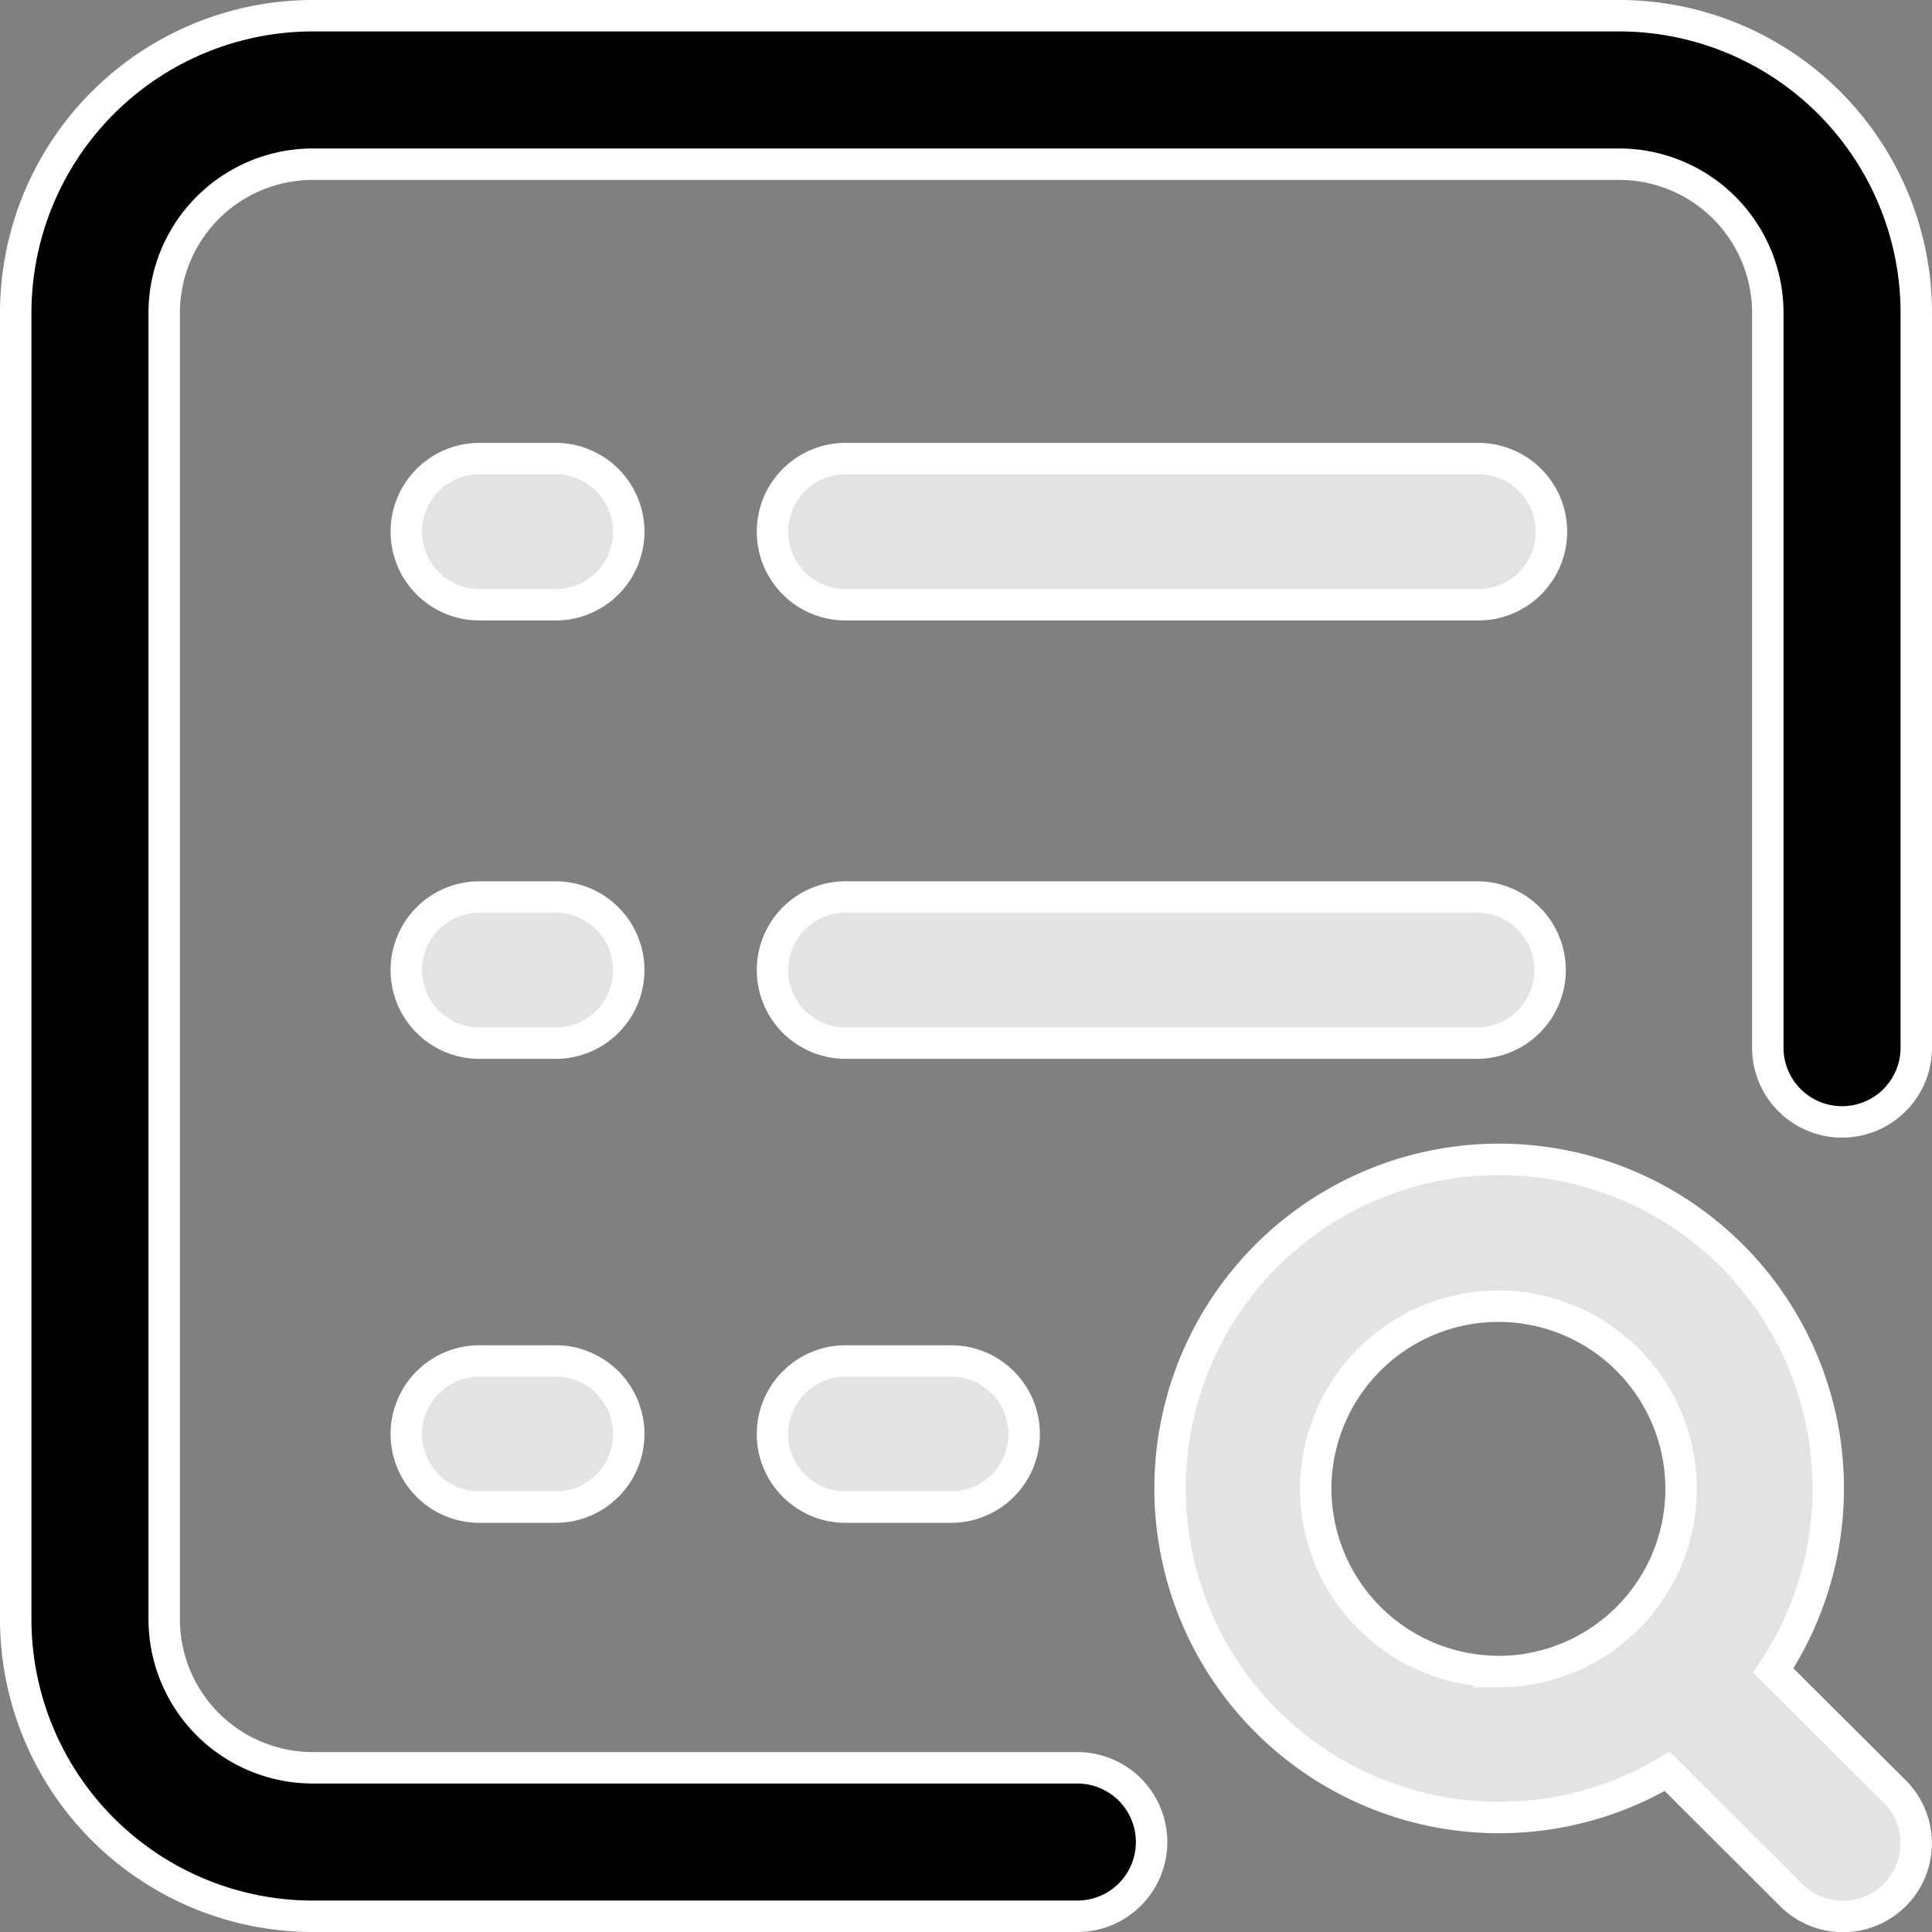
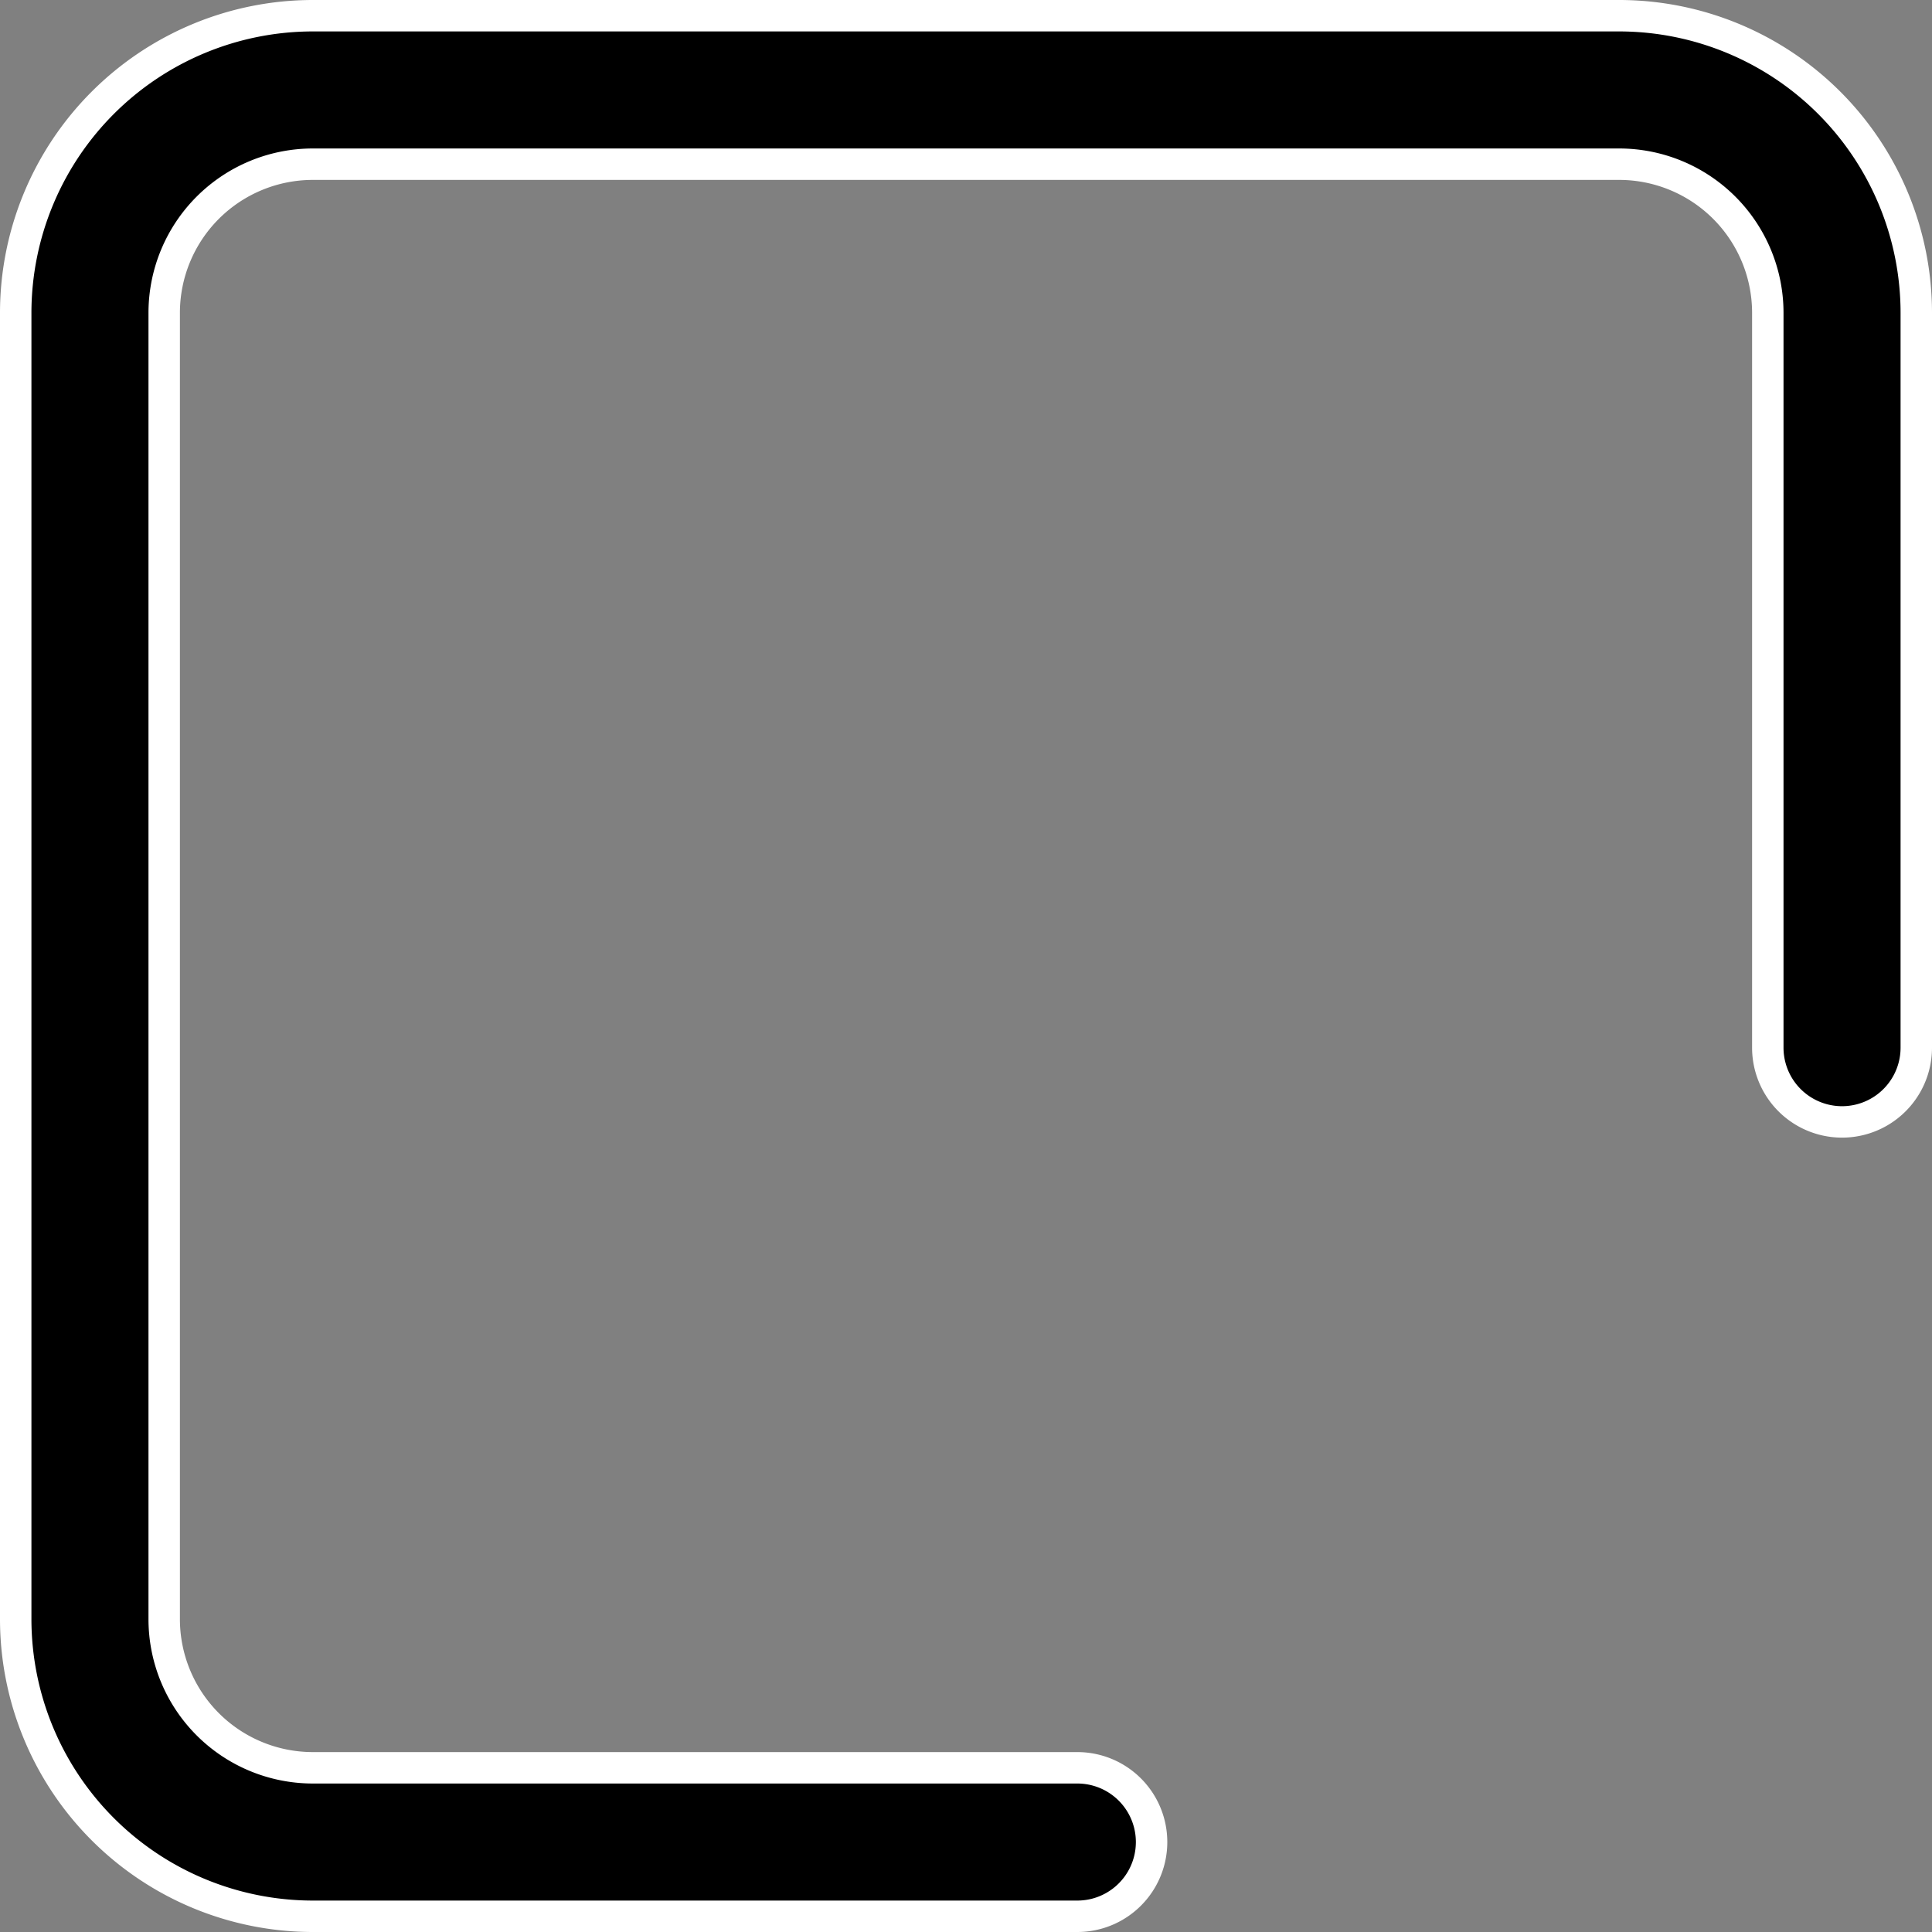
<svg xmlns="http://www.w3.org/2000/svg" width="61.467" height="61.467" viewBox="0 0 61.467 61.467">
  <rect x="0" y="0" width="61.467" height="61.467" fill="#808080" stroke="none" />
  <g id="Group_26" data-name="Group 26" transform="translate(-271.5 -29.5)">
    <path id="Path_665" data-name="Path 665" d="M51.019,0H9.448A9.458,9.458,0,0,0,0,9.448V51.019a9.458,9.458,0,0,0,9.448,9.448H33.776a2.362,2.362,0,1,0,0-4.724H9.448a4.73,4.73,0,0,1-4.724-4.724V9.448A4.73,4.73,0,0,1,9.448,4.724H51.019a4.73,4.73,0,0,1,4.724,4.724V32.832a2.362,2.362,0,1,0,4.724,0V9.448A9.458,9.458,0,0,0,51.019,0Zm0,0" transform="translate(272 30)" stroke="#fff" stroke-width="1" />
-     <path id="Path_666" data-name="Path 666" d="M29.711,42.8a2.325,2.325,0,1,1,0,4.649H26.45a2.325,2.325,0,1,1,0-4.649ZM48.817,30.363a2.327,2.327,0,0,0-2.33-2.325H26.45a2.325,2.325,0,1,0,0,4.649H46.487A2.327,2.327,0,0,0,48.817,30.363ZM26.45,18.74H46.487a2.325,2.325,0,1,0,0-4.649H26.45a2.325,2.325,0,1,0,0,4.649ZM17.13,42.8H14.8a2.325,2.325,0,1,0,0,4.649h2.33a2.325,2.325,0,1,0,0-4.649Zm0-14.761H14.8a2.325,2.325,0,1,0,0,4.649h2.33a2.325,2.325,0,1,0,0-4.649Zm0-13.948H14.8a2.325,2.325,0,1,0,0,4.649h2.33a2.325,2.325,0,1,0,0-4.649ZM59.785,56.5a2.328,2.328,0,0,1-3.3,3.288l-3.941-3.932a10.47,10.47,0,1,1,3.374-3.209Zm-12.6-3.819a5.812,5.812,0,1,0-5.825-5.811A5.825,5.825,0,0,0,47.186,52.679Z" transform="translate(272 30)" fill="#e3e3e3" stroke="#fff" stroke-width="1" />
  </g>
</svg>